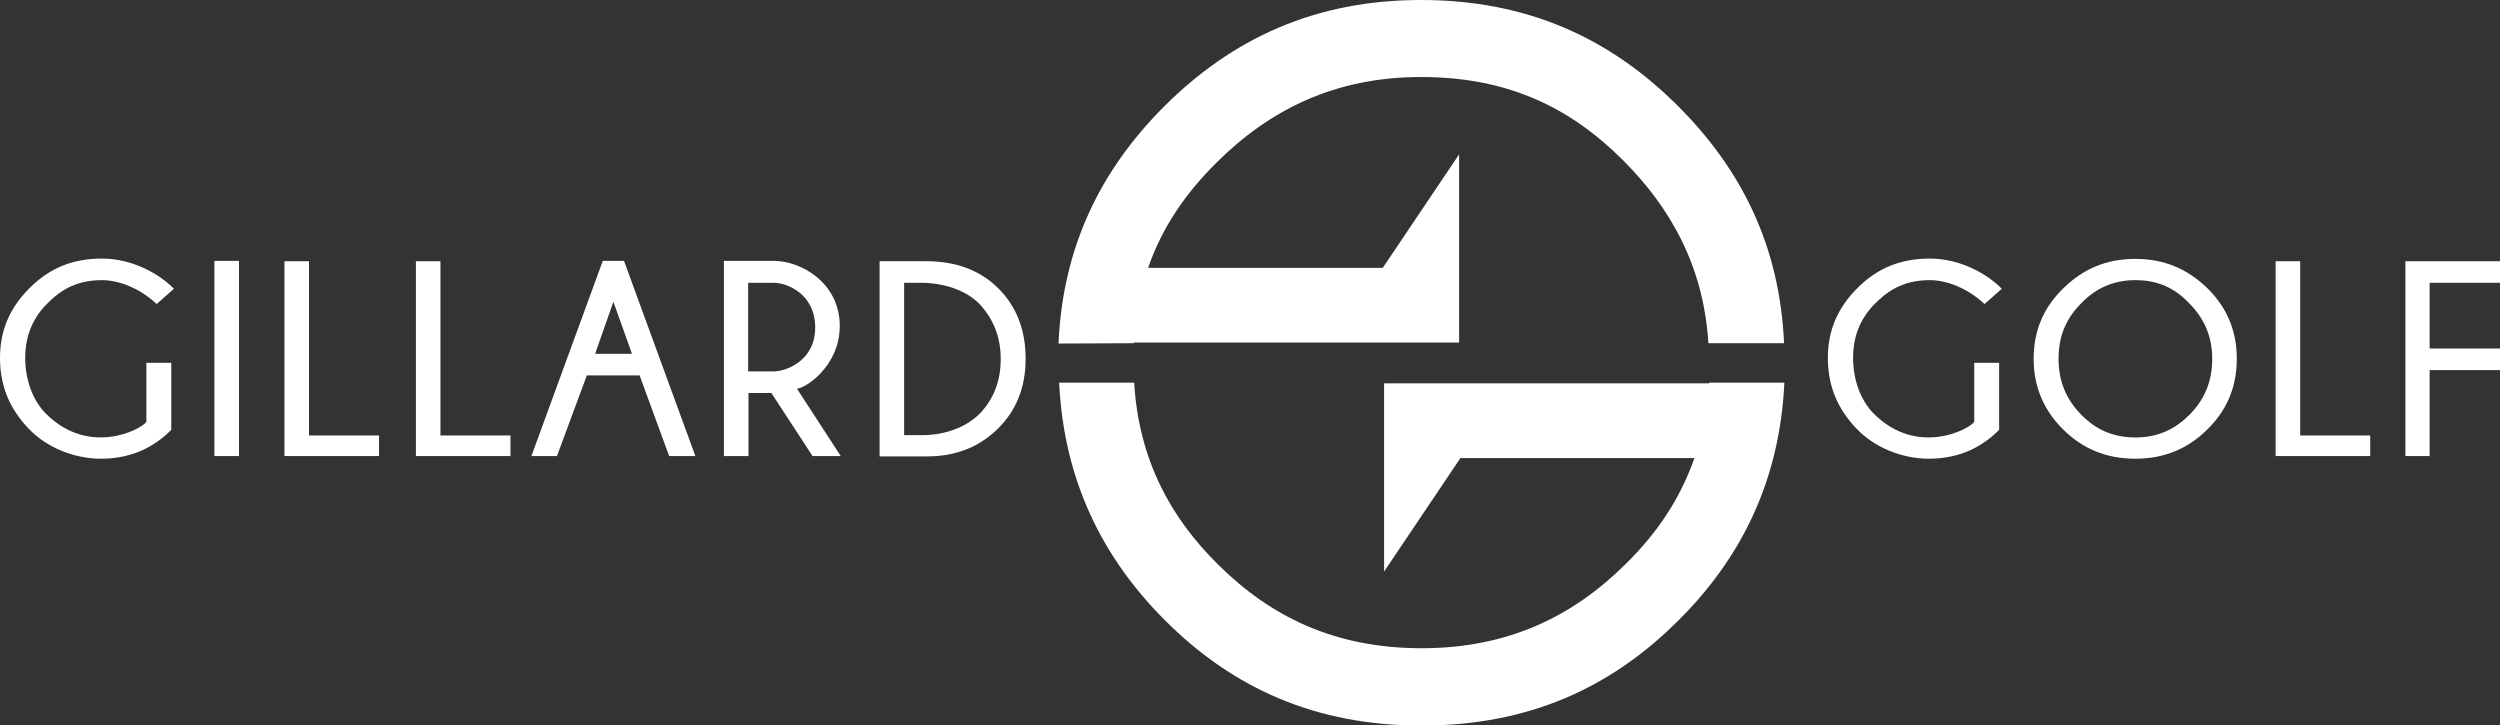
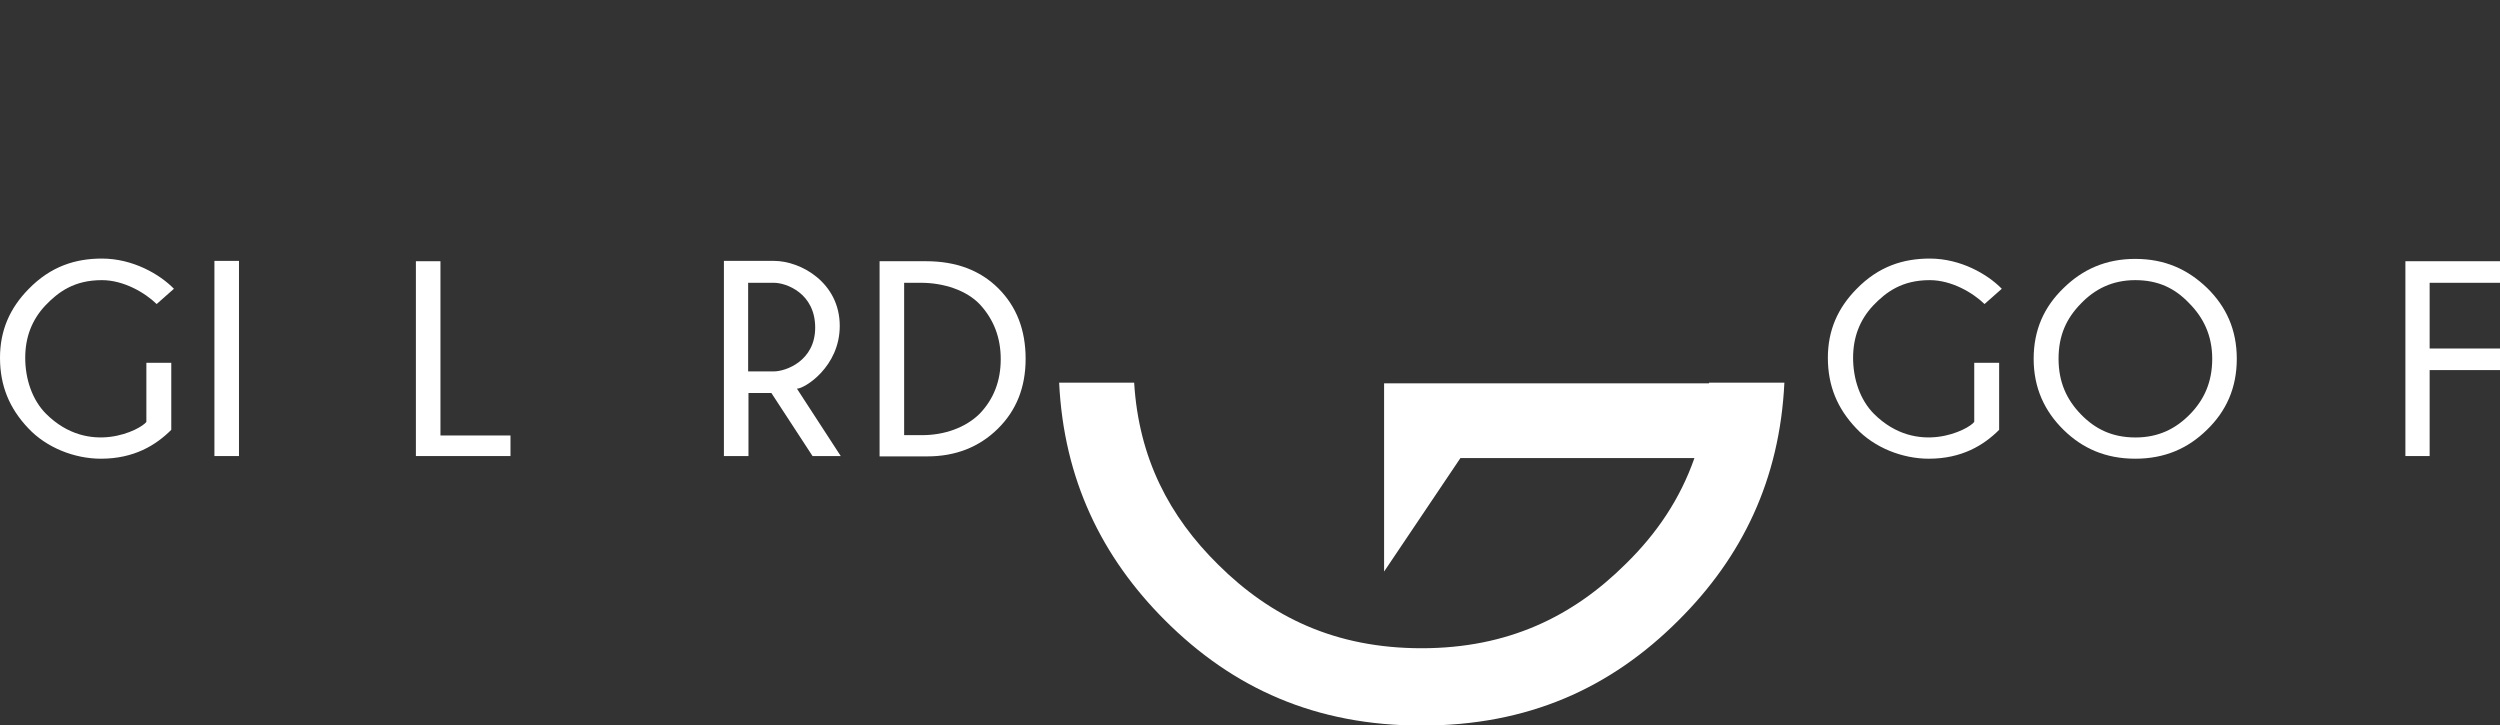
<svg xmlns="http://www.w3.org/2000/svg" version="1.1" id="Layer_1" x="0px" y="0px" viewBox="0 0 753.2 218.5" style="enable-background:new 0 0 753.2 218.5;" xml:space="preserve">
  <rect x="0" y="0" width="753.2" height="218.5" fill="#333333" stroke="none" />
  <style type="text/css">
	.st0{fill:#FFFFFF;}
</style>
  <g>
    <g>
      <g>
        <path class="st0" d="M72,137.4h-7.4V78.6H72V137.4z" />
      </g>
    </g>
    <g>
      <g>
-         <path class="st0" d="M209.5,137.4h-7.9l-8.9-24.3h-15.9l-9,24.3h-7.7l21.5-58.8h6.4L209.5,137.4z M190.4,106.6l-5.6-15.7     l-5.5,15.7H190.4z" />
-       </g>
+         </g>
    </g>
    <g>
      <g>
        <path class="st0" d="M253.3,137.4h-8.5l-12.4-19h-6.9v19h-7.4V78.6h15.1c8,0,19.8,6.5,19.8,19.6c0,12.3-10.6,18.9-12.9,18.9     L253.3,137.4z M245.6,98.7c0-10.4-8.8-13.5-12.4-13.5h-7.8v26.7h7.7C236.8,111.9,245.6,108.7,245.6,98.7z" />
      </g>
    </g>
    <g>
      <g>
        <path class="st0" d="M309,108.1c0,8.6-2.8,15.6-8.4,21.1s-12.7,8.3-21.2,8.3H265V78.7h14c9,0,16.3,2.7,21.8,8.2     C306.2,92.3,309,99.3,309,108.1z M301.5,108.2c0-6.5-2.1-11.9-6.2-16.4c-4.1-4.4-11.1-6.6-17.8-6.6h-5.1v45.9h5.5     c6.5,0,13-2.2,17.3-6.5C299.3,120.3,301.5,114.9,301.5,108.2z" />
      </g>
    </g>
    <path class="st0" d="M673.9,108.1c0,8.8-3.2,15.8-9,21.4c-5.7,5.6-12.7,8.7-21.6,8.7c-8.9,0-15.9-3.1-21.6-8.7   c-5.7-5.6-9-12.6-9-21.4s3.2-15.7,9-21.3c5.7-5.6,12.7-8.8,21.6-8.8c9,0,15.9,3.2,21.7,8.8C670.7,92.4,673.9,99.3,673.9,108.1z    M666.5,108.1c0-7.1-2.7-12.5-7-16.8c-4.2-4.4-9.2-6.9-16.2-6.9c-6.9,0-12.2,2.7-16.4,7.1c-4.3,4.4-6.7,9.5-6.7,16.6   s2.5,12.4,6.8,16.8c4.3,4.4,9.4,6.9,16.4,6.9s12.2-2.7,16.4-7C664,120.5,666.5,115.2,666.5,108.1z" />
    <g>
-       <polygon class="st0" points="114.2,131.2 93.1,131.2 93.1,78.7 85.7,78.7 85.7,137.4 114.2,137.4   " />
-     </g>
+       </g>
    <g>
      <polygon class="st0" points="153.8,131.2 132.7,131.2 132.7,78.7 125.3,78.7 125.3,137.4 153.8,137.4   " />
    </g>
    <g>
-       <polygon class="st0" points="714.1,131.2 693,131.2 693,78.7 685.6,78.7 685.6,137.4 714.1,137.4   " />
-     </g>
+       </g>
    <g>
      <path class="st0" d="M44.1,109.3v17.8c-1.6,2.3-17.2,10.5-30.2-2.4c-4.2-4.2-6.3-10.5-6.3-16.9c0-6.2,2-11.4,6-15.7    c4-4.2,8.8-7.7,17.1-7.7c6.6,0,13,3.8,16.5,7.2l5.2-4.6c-4.3-4.4-12.4-9.1-21.7-9.1c-7.9,0-15.4,2.3-22.1,9.2    C3,92.8,0,99.5,0,107.8c0,8.5,2.9,15.3,8.5,21.2c5.5,5.9,14,9.2,21.9,9.2c10,0,16.6-4.1,21.2-8.7v-20.2H44.1z" />
    </g>
    <g>
      <path class="st0" d="M594.8,109.3v17.8c-1.6,2.3-17.2,10.5-30.2-2.4c-4.2-4.2-6.3-10.5-6.3-16.9c0-6.2,2-11.4,6-15.7    c4-4.2,8.8-7.7,17.1-7.7c6.6,0,13,3.8,16.5,7.2l5.2-4.6c-4.3-4.4-12.4-9.1-21.7-9.1c-7.9,0-15.4,2.3-22.1,9.2    c-5.6,5.7-8.6,12.4-8.6,20.7c0,8.5,2.9,15.3,8.5,21.2c5.5,5.9,14,9.2,21.9,9.2c10,0,16.6-4.1,21.2-8.7v-20.2H594.8z" />
    </g>
    <g>
      <polygon class="st0" points="753.2,105 732,105 732,85.2 753.2,85.2 753.2,78.7 724.7,78.7 724.7,137.4 732,137.4 732,111.5     753.2,111.5   " />
    </g>
    <g>
      <path class="st0" d="M514.9,115.3c0,0.1,0,0.1,0,0.2H417v56.7l23-34.2h70.5c-4.3,12.3-11.3,22.7-20.7,31.9    c-15.9,15.8-35.4,25.4-61.5,25.4c-26,0-45.4-9.4-61.3-25.2c-14.7-14.5-23.9-32-25.3-54.8h-22.6c1.4,29.1,12.8,52.5,31.9,71.6    c20.5,20.5,45.4,31.7,77.3,31.7c32,0,56.9-11.2,77.4-31.7c19.2-19.1,30.5-42.4,31.9-71.6H514.9z" />
    </g>
    <g>
-       <path class="st0" d="M341.6,103.4c0-0.1,0-0.1,0-0.2h98V46.5l-23,34.2h-70.7c4.2-12.2,11.3-22.5,20.7-31.8    c15.9-15.8,35.6-25.7,61.5-25.7c26.1,0,44.8,9.1,60.7,24.9c14.7,14.6,24.5,32.4,25.9,55.3h22.8c-1.3-29.2-12.7-52.2-31.9-71.4    c-20.5-20.5-45.4-32-77.5-32c-31.9,0-56.8,11.6-77.3,32c-19.2,19.2-30.6,42.3-31.9,71.5L341.6,103.4L341.6,103.4z" />
-     </g>
+       </g>
  </g>
</svg>